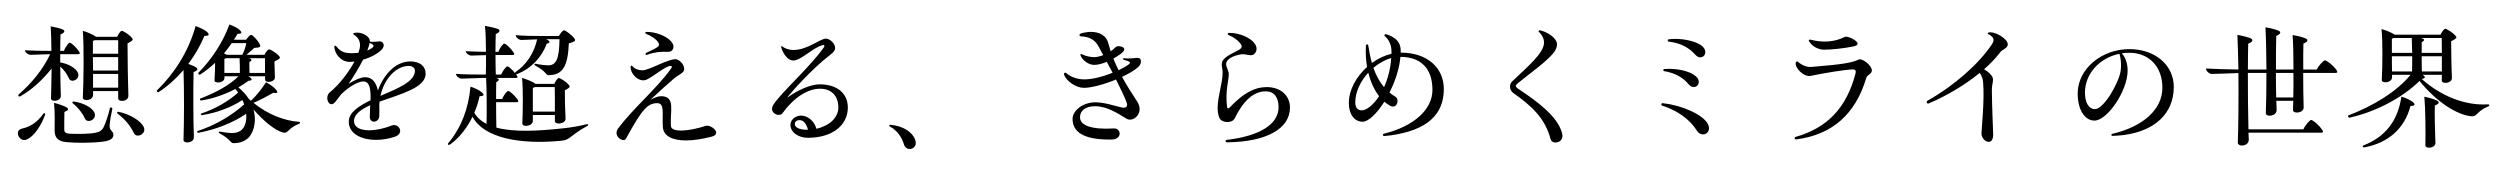
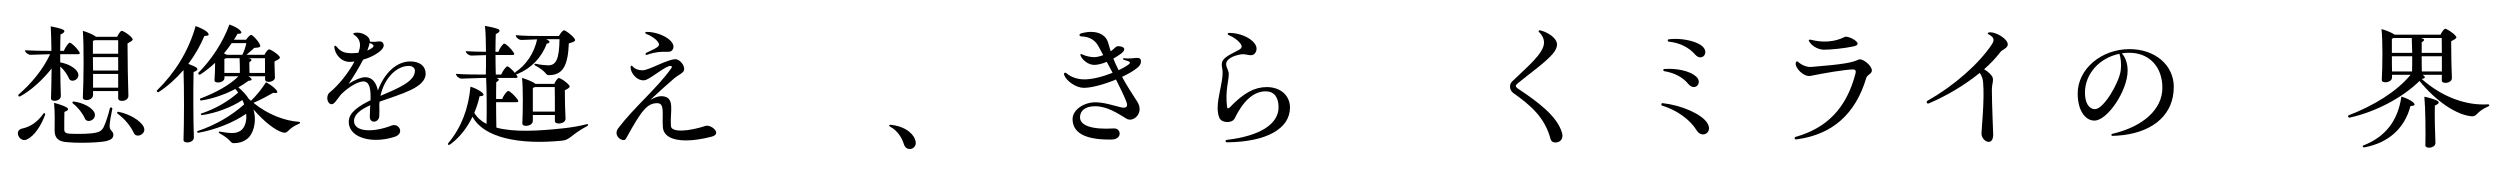
<svg xmlns="http://www.w3.org/2000/svg" id="_レイヤー_1" viewBox="0 0 1008 70">
  <path d="M18.2,46.25c-1.65,4.54-4.42,8.6-7.3,9.96-1.94,.94-3.71-.83-3.71-2.48,0-.88,.59-1.71,1.94-1.94,3.06-.71,5.89-2.47,8.31-5.89,.29-.53,.88-.29,.77,.35Zm2.36-6.54c.12-3.18,.18-7.54,.24-12.07-3.59,4.53-8.13,8.72-12.72,11.25-.53,.18-.94-.35-.59-.77,5.18-4.48,9.84-10.07,12.72-16.26-2.06,0-6.3,.24-7.89,.24-.88,0-2.24-.94-2.24-1.83,2.65,.18,6.71,.24,10.37,.24h.29c-.06-3.83-.12-7.36-.29-9.9,1.53,.29,3.89,.82,4.89,1.3,.94,.41,.94,1.18-.94,2-.06,1.88-.12,4.12-.12,6.6h1.47c.53-1.47,1.94-3.3,2.36-3.3,.65,0,2.83,2.06,3.83,3.65,.41,.65,.29,1-.47,1h-7.19v3.3c3.42,.59,6.19,2.3,7.07,4.06,1.3,2.65-2.59,4.54-3.53,2.42-.77-1.71-1.94-3.42-3.53-4.83,.06,4.65,.12,9.13,.24,11.84,.06,2.3-4.01,2.59-3.95,1.06Zm23.91,12.37c.47,.88,1.24,1.12,1.24,2.24,0,1.41-1,2.12-2.95,2.59-2,.41-5.89,.65-9.72,.65-2.18,0-4.3-.06-6.01-.24-3.53-.24-5.01-1.65-5.01-4.77,0-2.77,.18-7.13-.24-11.07,1.53,.35,4.01,1.18,5.01,1.77,1.06,.65,.82,1.3-.82,1.88-.06,2.12-.06,5.71-.06,7.13,0,1.06,.65,1.59,2.24,1.65,3.77,.18,8.42,.06,10.43-.41,1.65-.29,2.47-.94,3.12-2.06,.88-1.71,2.12-5.54,2.59-7.77,.18-.59,1.12-.35,1,.24-1.3,6.13-1.24,7.42-.82,8.19Zm-6.42-6.72c1.24,2.83-2.89,4.65-3.83,2.41-.94-2.12-2.71-4.42-4.83-6.07-.41-.35-.18-.77,.3-.77,4.01,.53,7.42,2.47,8.36,4.42Zm-.53-8.66v1.53c0,2.47-4.18,2.71-4.12,1.12,.35-7.25,.47-20.85,0-26.92,1.65,.47,4.06,1.47,5.01,2.18,.12,.06,.18,.18,.29,.24h8.54c.47-1.06,1.35-2.41,1.83-2.41,.65,0,3,1.47,4.12,2.83,.53,.71,.59,1-1.77,2.24,0,6.71,.18,16.43,.35,21.03,.12,2.47-4.12,2.77-4.12,1.12v-2.94h-10.13Zm10.13-15.02v-5.48h-9.42c-.24,.12-.47,.18-.77,.29v5.18h10.19Zm0,6.77v-5.42h-10.19c0,1.71,0,3.59,.06,5.42h10.13Zm-10.13,1.36v5.54h10.13v-5.54h-10.13Zm20.68,22.44c0,2.24-3.36,3.42-4.24,1.36-1.3-2.71-3.48-5.54-6.54-7.77-.41-.35-.18-.88,.35-.77,4.54,.94,8.83,3.53,10.13,6.01,.18,.41,.29,.82,.29,1.18Z" />
  <path d="M78.05,29.05c-.18,6.6-.12,20.32,.12,26.21,.12,2.53-4.24,2.77-4.18,1.18,.24-7.07,.29-20.15,0-28.21-2.95,3.42-6.3,6.48-10.01,8.89-.35,.18-.77-.12-.77-.41,0-.12,0-.18,.12-.29,7.19-7.01,12.72-15.85,15.55-25.92,1.65,.59,3.65,1.53,4.59,2.36,1.12,1.12,.88,1.59-1.06,1.65-1.59,3.77-3.77,7.66-6.48,11.25,1.18,.47,2.42,.94,3.06,1.35,1,.65,.77,1.36-.94,1.94Zm42.88,20.5c0,.12-.12,.29-.35,.35-4.71,1.88-4.3,4.12-6.48,3.53-3.12-.82-7.66-4.42-11.9-9.31,1.53,5.42-.29,10.43-2.83,12.08-1.3,1-3.06,1.53-5.12,1.53-1.53,0-.88-1.36-5.77-4.01-.47-.29-.35-.71,.18-.65,4.18,.76,6.01,.76,7.54,.06,2.18-.82,3.42-3.65,3.06-7.25-5.18,3.59-12.43,6.42-19.26,7.66-.47,.06-.71-.53-.29-.71,7.25-2.41,13.61-6.18,18.73-10.72-.18-.59-.41-1.18-.71-1.77-4.36,2.89-10.54,5.24-16.2,6.07-.59,.06-.71-.47-.35-.65,5.71-1.88,10.84-4.89,14.84-8.42-.35-.53-.71-1-1.12-1.47-4.24,2.24-9.31,4.01-13.78,4.65-.47,.06-.71-.65-.29-.82,5.83-2.18,11.72-5.3,15.32-8.95h-5.65v.71c0,2-4.12,2.42-4.01,.88,.12-1.83,.24-4.6,.24-7.01-1.88,1.77-3.95,3.42-6.07,4.77-.35,.18-1-.35-.59-.83,5.24-5.3,9.78-12.13,12.43-19.38,1.53,.53,3.36,1.41,4.18,2.24,1.06,1.06,.82,1.53-.94,1.53-.41,.77-.88,1.59-1.41,2.36h4.89c.59-.82,1.53-1.94,2.06-1.94,.65,0,2.89,2.47,3.48,3.83,.41,.88,.35,1.3-2.24,1.41-1,.94-2.12,1.88-3.12,2.77h7.25c.41-.94,1.35-2.18,1.83-2.18,.59,0,2.95,1.41,4.01,2.65,.65,.71,.65,1.06-1.83,2.24l.18,6.36c.12,2.06-3.95,2.47-3.95,.94v-1.35h-6.77c1.71,.94,1.83,1.77,.06,1.83-1.18,.88-2.59,1.83-4.06,2.65,1.77,1.47,3.18,3.01,4.18,4.65l.88,.76c2.24-2.06,4.59-5.13,6.07-7.48,1.41,.71,3.12,1.94,3.95,2.89,1.12,1.24,.65,1.71-1,1.35-2.12,1.24-5.36,2.95-8.01,4.07,5.83,4.71,12.49,7.24,18.38,7.66,.24,0,.41,.18,.41,.41Zm-27.51-32.16c-.94,1.41-2,2.77-3.12,4.12,.41,.18,.77,.35,1.18,.59h6.24c.71-1.47,1.36-3.3,1.59-4.71h-5.89Zm-2.94,12.02h6.24c0-1.41,0-4.06-.12-5.95h-5.42c-.18,.12-.41,.18-.71,.29v5.65Zm16.37,0v-5.95h-6.6c1.53,.35,1.41,1,.29,1.59,0,1,0,3.06,.06,4.36h6.24Z" />
  <path d="M153.05,40.95c-.06,.35-.06,.71-.12,1.06,.06,1.59,.06,3.18,0,4.71-.06,2.77-3.83,3.3-3.83,.35,0-1.41,.12-3.01,.18-4.65-3.77,1.71-6.54,3.65-6.54,6.36,0,4.3,7.25,4.89,15.2,1.83,2.83-1.12,5.36,3.12,1.24,4.54-2.53,.82-5.12,1.24-7.54,1.24-6.13,0-11.02-2.59-11.02-7.3,0-3.71,3.95-6.3,8.78-8.66,.12-4.01-.18-7.6-2.89-7.6-1.88,0-5.48,1.77-9.01,5.24-.77,1.06-1.53,2.06-2.3,3.01-1.71,2.06-3.24,.35-3.24-1.53,0-.88,.29-1.77,1.06-2.36,3.59-2.89,7.54-7.95,9.9-12.37-1.12,.12-2.06,.18-2.83,.06-2.71-.35-5.01-3-5.3-5.89-.06-.59,.47-.76,.82-.29,1.12,1.47,2.59,2.47,4.54,2.65,1.41,.18,2.89,.12,4.36-.06,.41-1.18,.65-2.18,.65-3.06,0-1.65-.71-3.18-2.42-4.18-.53-.35-.35-.65,.18-.77,.35-.12,.77-.12,1.18-.12,2.42,0,5.01,1.71,5.01,3.3v.29c2.95,.53,4.54-.88,5.42,.77,.59,1.12-.24,2.41-2.06,3.71-1.71,1.24-3.89,2.18-6.07,2.83-1.53,3-3.59,6.42-5.83,9.72,2.59-1.65,5.07-2.65,6.66-2.65,3,0,4.48,2.3,5.13,5.36,2.59-7.01,7.48-11.72,13.08-11.72,3.83,0,6.18,1.88,6.18,4.95,0,5.71-10.25,8.25-18.55,11.25Zm-4.95-20.56c.59-.24,1.12-.53,1.59-.83,1.35-.82,1.3-1.53-.65-2.24-.18,.83-.47,1.88-.94,3.06Zm5.3,18.26c6.83-2.94,13.9-5.71,13.9-10.13,0-1.06-.94-1.94-2.47-1.94-5.01,0-9.9,5.01-11.43,12.07Z" />
  <path d="M237.11,50.37c0,.18-.12,.35-.29,.41-6.89,3.71-6.89,5.65-10.31,5.95-17.26,1.71-31.51-1.24-35.99-9.66-2.06,4.18-4.83,7.95-8.42,10.72-.35,.29-.88,.65-1.06,.65-.29,0-.47-.18-.47-.41,0-.12,.29-.47,.35-.53,5.18-6.3,7.95-13.72,8.78-22.56,1.59,.47,3.65,1.47,4.59,2.3,1.12,1,.88,1.47-.94,1.59-.47,2.24-1.18,4.48-2.12,6.66,1.18,1.94,2.83,3.42,4.95,4.48,.12-5.6,.06-14.14-.18-18.55h-1.3c-2.12,0-6.89,.29-8.6,.29-.88,0-2.24-.94-2.24-1.94,2.89,.24,6.95,.29,10.84,.29h1.18c.06-2,.12-4.89,.06-7.83-2,.06-4.71,.18-5.89,.18-.88,0-2.24-.88-2.24-1.77,2.12,.12,5.12,.24,8.13,.24,0-3.83-.12-7.77-.41-10.43,1.65,.24,4.24,.83,5.24,1.24,1,.41,.94,1.24-.88,2.06-.06,1.83-.12,4.42-.12,7.13h1.18c.53-1.53,1.88-3.3,2.36-3.3,.65,0,2.83,2.06,3.77,3.59,.47,.71,.35,1-.47,1h-6.83c0,2.95,.06,5.83,.12,7.89h2.18c.59-1.47,2-3.3,2.47-3.3,.53,0,2,1.36,3.12,2.71,0-.12,.06-.29,.18-.41,4.3-2.89,7.48-7.54,8.72-13.19-2.3,.06-5.12,.24-6.36,.24-.94,0-2.24-.94-2.24-1.94,2.83,.3,6.95,.35,10.84,.35h6.54c.53-1,1.53-2.3,2.06-2.3,.59,0,3.18,1.88,4.18,3.3,.59,.83,.53,1.18-2.24,2-.35,8.72-2.3,12.78-8.01,12.78-1.59,0-.59-1.24-5.65-3.95-.41-.24-.24-.71,.24-.65,1.77,.41,4.12,.65,5.07,.65,3.24,0,4.48-2.53,4.59-10.54h-5.42c1.77,.77,1.88,1.41,.24,1.83-1.94,5.48-6.3,9.96-11.55,12.08-.29,.12-.59,.24-.82,.24l.35,.47c.47,.71,.35,1-.41,1h-7.89c1.41,.41,1.3,1,0,1.71-.06,1.83-.06,4.24-.06,6.77h2.47c.53-1.53,1.94-3.24,2.41-3.24,.65,0,2.83,2.06,3.83,3.53,.41,.76,.29,1-.47,1h-8.25c0,3.71,.06,7.6,.12,10.25,7.13,1.94,17.02,1.36,26.92,.29,2.59-.24,6.83-.94,9.48-1.65,.35-.18,.59,.06,.59,.29Zm-9.37-13.96c0,3.53,.12,8.78,.29,11.37,.12,2.3-4.36,2.65-4.3,1v-2.41h-8.89v2.3c0,2.36-4.36,2.71-4.24,1.06,.24-4.71,.35-14.08-.12-18.32,1.35,.35,4.65,1.65,5.42,2.41h7.6c.41-1.06,1.35-2.36,1.83-2.36,.59,0,2.95,1.47,4.01,2.77,.59,.71,.65,1-1.59,2.18Zm-12.9,8.6h8.89c0-3.36,0-7.48-.06-9.9h-7.95c-.24,.12-.53,.24-.88,.35v9.54Z" />
  <path d="M288.77,53.5c0,.65-.47,1.24-1.77,1.59-3.83,1-7.42,1.53-10.43,1.53-5.42,0-9.07-1.71-9.31-5.42-.35-5.13,.88-9.6-2.24-9.6-3.95,0-6.24,2.59-12.66,14.37-.71,1.3-3.77-.06-3.77-2.36,0-.59,.18-1.24,.71-1.94,6.3-8.36,15.55-15.96,21.32-24.09,.41-.59,.41-1-.35-1-1.83,0-6.77,4.24-9.6,5.54-2.83,1.24-6.42-2-6.42-5.12,0-.59,.47-.71,.82-.24,.77,1,2.36,1.59,3.95,1.59,2.71,0,9.95-4.48,13.37-4.48,1.24,0,3.48,1.83,3.48,4.01,0,1.53-2.12,2.06-4.24,3.89-2.18,1.88-5.48,4.77-9.42,8.48,1.53-.82,3.06-1.47,4.3-1.47,6.07,0,3.53,6.24,4.01,12.08,.24,2.59,7.01,2.18,14.02-.12,1.47-.47,4.24,1.3,4.24,2.77Zm-28.1-40.64c6.13,0,12.43,4.12,10.54,7.13-1.24,2-3.42-.29-10.19,2.06-.77,.35-1.06-.47-.29-.82,5.3-2.41,5.65-2.83,4.42-4.48-.88-1.18-2.83-2.41-4.54-3.06-.65-.24-.59-.82,.06-.82Z" />
-   <path d="M341.85,43.31c0,7.36-6.48,12.25-16.08,12.25-4.01,0-7.07-2.3-7.07-5.24,0-2.06,2.06-3.71,4.24-3.71,2.71,0,5.42,2.18,6.24,5.3,5.18-1.12,8.84-4.48,8.84-8.54,0-4.65-2.71-7.6-7.42-7.6-5.01,0-10.66,3.71-15.02,9.78-1.06,1.59-4.3,.59-4.3-1.65,0-.53,.18-1.12,.65-1.83,3.36-5.07,14.43-14.79,20.26-22.97,.47-.71,.18-1.06-.41-.94-4.18,1.12-8.84,6.24-11.9,6.24-2.06,0-3.83-2.12-4.89-5.24-.18-.41,.12-.71,.59-.35,1.06,.88,2.94,1.35,4.24,1.35,5.89,0,10.72-4.59,13.25-4.59,1.47,0,3.65,1.94,3.65,3.77,0,1.06-.71,1.77-1.83,2.65-7.72,5.83-16.79,16.2-17.49,17.43,4.36-3.24,9.54-5.42,13.14-5.42,6.89,0,11.31,3.59,11.31,9.31Zm-16.55,9.01h.47c-.53-2.3-1.77-3.89-3.36-3.89-1.18,0-1.94,.65-1.94,1.53,0,1.41,1.77,2.36,4.83,2.36Z" />
  <path d="M369.25,57.62c0,1.47-1.18,2.47-2.42,2.47-1,0-1.94-.59-2.36-1.88-1-3.24-2.95-5.71-5.65-7.19-.18-.12-.3-.24-.3-.35,0-.18,.12-.35,.41-.35h.18c4.71,.41,8.66,2.77,9.84,5.89,.18,.53,.29,.94,.29,1.41Z" />
  <path d="M458.55,41.01c2.94,4.54-1.65,8.54-4.36,6.83-3.59-2.18-7.83-5.01-12.66-5.01-3.83,0-6.07,1.71-6.07,4.48,0,3.24,4.59,5.01,13.61,4.48,2.94-.24,3.71,4.42-.94,4.48h-.88c-10.01,0-14.79-2.88-14.79-8.3,0-3.59,4.42-6.72,9.19-6.72,3.53,0,7.48,1.36,10.25,2,2.18,.53,3.12-.18,2.18-2.41-.88-2.24-2.36-5.3-4.12-8.78-4.89,2.06-10.19,3.42-13.08,3.36-3.12-.06-6.95-2.77-7.83-5.24-.06-.12-.06-.24-.06-.3,0-.53,.53-.76,.94-.41,1.83,1.65,4.54,2.47,6.89,2.53,3.24,.12,7.83-1.06,11.78-2.65-.77-1.41-1.53-2.94-2.36-4.42-1.83,.77-3.59,1.24-5.07,1.24-2.36,0-4.83-2-5.48-3.77-.24-.59,.12-.82,.77-.41,1.47,.71,3.48,1.06,4.71,1.06,.94,0,2.3-.29,3.65-.82-.59-1.18-1.24-2.3-1.83-3.42-1.47-2.71-3.71-4.01-6.95-4.12-.94-.06-1.18-.94-.06-1.24,1.41-.41,2.71-.59,3.95-.59,3.48,0,6.13,1.59,6.89,4.42,.29,1.12,.65,2.3,1,3.42l.71-.53c.82-.65,1.36-1.35,1.83-1.47,.82-.24,2.94,.12,2.94,1.12,0,.71-.59,1.3-1.47,1.94-.94,.65-1.88,1.3-2.94,1.88,.65,1.53,1.35,3.12,2.12,4.65,1.71-.77,3.12-1.59,4.06-2.3,.94-.83,.82-1.12-1.94-1.88-.47-.12-.41-.71,.06-.65,2.41,.35,4.18-.12,5.3-.12,1.24,0,1.53,.53,1.53,1.53s-.65,1.94-1.83,2.77c-1.53,1.18-3.53,2.3-5.77,3.36,1.71,3.18,3.77,6.42,6.13,10.01Z" />
  <path d="M490.96,43.48c0-4.65,2-9.95,2-14.2,0-1.59-.35-2.06-.35-3.3,0-2.36,2.3-3.48,6.6-5.71,1.65-.82,1.83-1.65,.77-2.89-.88-1.18-2.71-2.47-4.48-3.18-.71-.29-.59-.94,.06-.94,6.48,0,12.84,4.36,10.66,7.89-1.35,2.24-3.48,.35-5.89,.77-3.18,.53-5.95,1.94-5.95,3.89,0,1.47,1.06,2.48,1.06,4.18,0,2.53-1.47,6.72-.71,12.96,.06,.82,.53,1,1.12,.35,5.54-5.83,10.01-8.19,14.9-8.19,5.6,0,9.37,3.42,9.37,8.25,0,8.54-9.48,13.84-25.27,14.02-.94,0-.94-.88-.12-1,13.55-1.59,20.79-6.48,20.79-13.14,0-4.06-1.83-6.42-5.18-6.42-4.95,0-9.13,3.95-12.55,10.96-1.06,2.06-5.24,1.83-6.13-.24-.53-1.24-.71-2.65-.71-4.06Z" />
-   <path d="M564.77,21.22h.12c10.37,0,17.26,5.95,17.26,14.67,0,10.49-6.95,16.61-21.26,18.67-1.35,.18-2.36,.29-2.71,.29-.71,0-.82-.77-.18-.94,12.08-3,19.56-9.72,19.56-17.67,0-8.6-4.59-13.25-12.9-13.31-.47,4.95-2.18,10.01-4.42,14.37,.77,.65,1.59,1.24,2.47,1.77,1.65,1,.59,5.01-2.18,3.59-.82-.47-1.65-1-2.36-1.65-3.06,4.83-6.48,8.07-8.72,8.07-3.42,0-5.6-3.06-5.6-7.54,0-5.3,3-10.66,7.36-14.55-.47-2.65-.65-5.54-.47-8.54,.06-.71,.82-.77,.94-.12,.41,2.65,.88,5.01,1.47,7.07,2.42-1.77,5.13-3.06,7.89-3.71v-1.06c0-2.18-.88-4.54-2.53-5.89-.53-.47-.35-.94,.12-.94,.3,0,1.06,.24,1.3,.35,3.3,1.3,4.83,3.3,4.83,6.25v.82Zm-8.72,17.55c-1.94-2.47-3.42-5.71-4.36-9.48-3.12,3.42-5.24,7.78-5.24,11.96,0,2.12,.88,3.24,2.65,3.24s4.59-2.06,6.95-5.71Zm-2.3-11.43c1.12,3.18,2.53,5.71,4.3,7.78,1.47-3.24,2.59-7.19,2.89-11.72-2.53,.71-5.01,2.12-7.19,3.95Z" />
  <path d="M610.13,37.47c-.83-.59-1.3-1.53-1.3-2.53,0-.76,.29-1.53,.82-2.06,5.89-5.71,12.9-11.37,12.9-15.67,0-1.59-.71-3.01-1.94-4.24-.47-.29-.24-.76,.18-.76,.24,0,.77,.18,1.83,.53,3.12,1.3,5.18,3.3,5.18,5.18,0,1.18-.59,2.42-1.71,3.77-3.12,3.59-8.72,7.48-14.14,11.9-1.06,.88-1,1.35,.06,2.12,7.72,5.13,15.9,11.07,17.79,17.85,.12,.41,.18,.82,.18,1.18,0,1.83-1.41,2.71-2.77,2.71-1.06,0-1.71-.41-2-1.3-2.24-8.66-7.9-13.61-15.08-18.67Z" />
  <path d="M689.07,51.73c0,1.47-1.12,2.47-2.42,2.47-.18,0-.35,0-.53-.06-.77-.18-1.53-.71-2.12-1.71-2.53-4.12-7.78-8.01-13.84-9.84-.24-.06-.3-.24-.3-.47,0-.29,.18-.59,.53-.53,7.72,.88,15.55,4.36,17.91,7.89,.53,.82,.77,1.59,.77,2.24Zm-8.31-17.85c-2.18-2.65-5.48-4.48-9.72-5.18-.53-.06-.59-.82,0-.88,5.13-.35,10.13,.77,12.66,2.89,3.12,2.53-.24,6.36-2.95,3.18Zm2.71-11.9c-2.53-2.89-6.3-4.77-10.6-5.18-.59-.06-.59-.88-.06-.94,.82-.12,1.77-.18,2.71-.18,3.95,0,8.37,1.06,10.54,2.71,3.53,2.65,.18,6.77-2.59,3.59Z" />
  <path d="M724.06,56.21c-.24,0-.47-.24-.47-.47,0-.29,.12-.47,.35-.53,12.66-3.59,20.56-11.54,24.21-25.62,.29-1.06-.12-1.59-.94-1.59-3.12,0-12.02,1.53-17.14,2.59-2.83,.59-6.48-3.3-6.01-5.3,.18-.65,.53-.71,1-.29,1.35,1.24,3.48,2.12,5.12,2,13.31-1.06,16.61-1.77,19.14-2.95,1.53-.77,5.42,2.36,5.42,4.36,0,1.36-1.83,1.71-2.24,2.95-4.36,14.73-13.78,22.85-27.86,24.8-.35,.06-.47,.06-.59,.06Zm11.43-36.17c-2,0-4.48-1.06-5.83-3.01-.65-.76-.35-1.24,.53-1,4.48,1.18,9.42,1,13.55-1.12,.12-.06,.29-.12,.53-.12,1.53,0,4.71,1.71,4.71,2.77,0,.71-.71,.94-1.83,1.18-3.53,.76-9.01,1.3-11.66,1.3Z" />
  <path d="M802.53,13.03c2.53,0,7.01,2.71,7.01,4.89,0,.71-.59,1.36-1.3,1.77-.76,.47-1.47,.94-1.83,1.47-1.65,2.18-3.83,4.48-6.42,6.77,1.71,1,3.24,2.41,3.48,3.48,.36,1.41-.35,2.47-.35,4.71,0,6.3,.53,16.49,.53,18.14,0,2.12-.82,2.94-1.83,2.94-1.3,0-2.89-1.53-2.89-3.36,0-1.65,1.3-13.66,.65-20.68-.12-1.41-.53-2.59-1.36-3.77-5.71,4.65-13.02,9.13-20.56,12.31-.53,.18-.82-.12-.82-.53,0-.18,.12-.41,.35-.59,10.84-6.07,20.79-14.96,25.92-22.68,1.18-1.77,.88-2.88-1.24-4.01-.65-.35-.59-.71,.12-.82,.18-.06,.35-.06,.53-.06Z" />
  <path d="M876.46,35.12c0,10.54-7.54,17.67-20.14,19.32-1.41,.18-3.53,.35-4.54,.35-.59,0-.65-.65-.12-.82,12.61-2.95,20.15-9.96,20.21-18.44,.06-8.6-5.3-14.25-13.37-14.25-1,0-2.06,.06-3,.24,1.41,1.47,2.36,3.95,2.36,6.95,0,8.13-8.19,20.15-13.37,20.15-3.95,0-6.77-4.42-6.77-10.9,0-9.9,9.54-17.91,20.91-17.91,10.31,0,17.85,6.42,17.85,15.32Zm-21.91-13.43c-7.95,1.59-13.9,8.01-13.9,15.67,0,4.01,1.53,6.65,4.06,6.65,3.48,0,9.72-10.6,10.37-15.67,.29-2.41,.06-4.89-.53-6.66Z" />
-   <path d="M942.38,28.99c0,.29-.24,.41-.71,.41h-13.02c0,5.3,.06,10.72,.18,13.78,.18,2.53-4.36,2.83-4.3,1.18,.06-1.12,.06-2.36,.12-3.71h-6.83c.06,1.41,.06,2.65,.12,3.65,.06,2.71-4.42,3.01-4.36,1.3,.18-4.12,.24-10.13,.24-16.2h-7.48c0,7.83,.06,16.61,.24,22.74h22.15c.71-1.65,2.59-3.77,3.12-3.77,.71,0,3.24,2.12,4.48,4.01,.47,.76,.41,1.12-.35,1.12h-29.39c.06,1,.06,1.88,.12,2.71,.06,1.71-1.47,2.47-2.77,2.47-.88,0-1.65-.41-1.65-1.12,.24-7.01,.35-18.26,.24-28.1-3.83,.12-8.78,.35-10.84,.35-.88,0-2.24-1.18-2.24-2.18,3.77,.18,8.13,.35,13.08,.41-.12-5.54-.24-10.54-.41-13.96,1.83,.29,4.18,.88,5.42,1.41,.94,.47,1,1.36-1.06,2.12-.06,2.83-.12,6.48-.12,10.43h7.48c-.06-6.6-.18-13.08-.41-17.02,1.71,.24,4.12,.83,5.3,1.36,1,.47,1,1.3-.94,2.12-.12,3.48-.12,8.48-.12,13.55h7.07c0-5.42-.12-10.6-.36-13.9,1.71,.24,4.18,.83,5.24,1.36,1.12,.41,1.06,1.3-.88,2.06-.06,2.71-.12,6.54-.06,10.48h5.42c.77-1.59,2.77-3.71,3.3-3.71,.77,0,3.48,2.12,4.71,3.95,.18,.29,.29,.53,.29,.71Zm-17.73,10.31c.06-3,.12-6.48,.06-9.9h-7.07c0,3.48,.06,6.95,.12,9.9h6.89Z" />
  <path d="M1003.7,42.48c0,.12-.12,.29-.29,.35-5.18,2.24-4.53,4.24-6.83,4.06-6.01-.47-14.43-6.07-21.03-14.25-7.01,6.89-17.79,12.49-28.16,14.79-.41,.06-.65-.24-.65-.53,0-.18,.06-.29,.24-.41,9.96-3.83,19.26-9.42,24.97-16.32h-7.48v1c0,2.3-4.24,2.59-4.13,1.06,.29-5.48,.41-15.79-.12-20.5,1.65,.41,4.06,1.41,5.01,2.06l.24,.18h18.55c.47-1,1.41-2.36,1.88-2.36,.59,0,3.12,1.53,4.18,2.83,.59,.65,.65,1-1.77,2.18,0,4.59,.12,11.49,.29,14.79,.12,2.3-4.12,2.59-4.06,1.06v-2.3h-7.77c1.3,.82,1.24,1.47-.36,1.65,8.13,7.25,17.97,10.84,26.8,10.25,.29,0,.47,.18,.47,.41Zm-31.81,.29c-2.36,9.13-9.01,14.73-18.08,16.55-.23,.06-.59,.12-.71,.12-.41,0-.65-.59-.29-.76,8.9-3.42,14.02-9.9,15.43-19.73,1.65,.47,3.71,1.41,4.59,2.18,1.18,1.06,.94,1.53-.94,1.65Zm-7.48-21.44h8.19l-.18-6.01h-7.25c-.18,.12-.47,.18-.77,.29v5.71Zm0,1.35c0,2.12,0,4.36,.06,6.13h8.07c.06-1.59,.06-3.83,.06-6.13h-8.19Zm11.61-7.36c1.77,.35,1.71,1,.41,1.71v4.3h8.13c0-2.36-.06-4.54-.06-6.01h-8.48Zm8.54,13.49v-6.13h-8.13c0,2.24,0,4.48,.06,6.13h8.07Zm-2.83,13.78c-.12,3.71,.06,11.49,.24,14.96,.06,1.36-1.41,2-2.59,2-.82,0-1.47-.29-1.47-.94,.12-4.83,.06-14.67-.41-19.62,1.59,.29,4.12,1.06,5.13,1.59,1.06,.59,.88,1.24-.88,2Z" />
</svg>